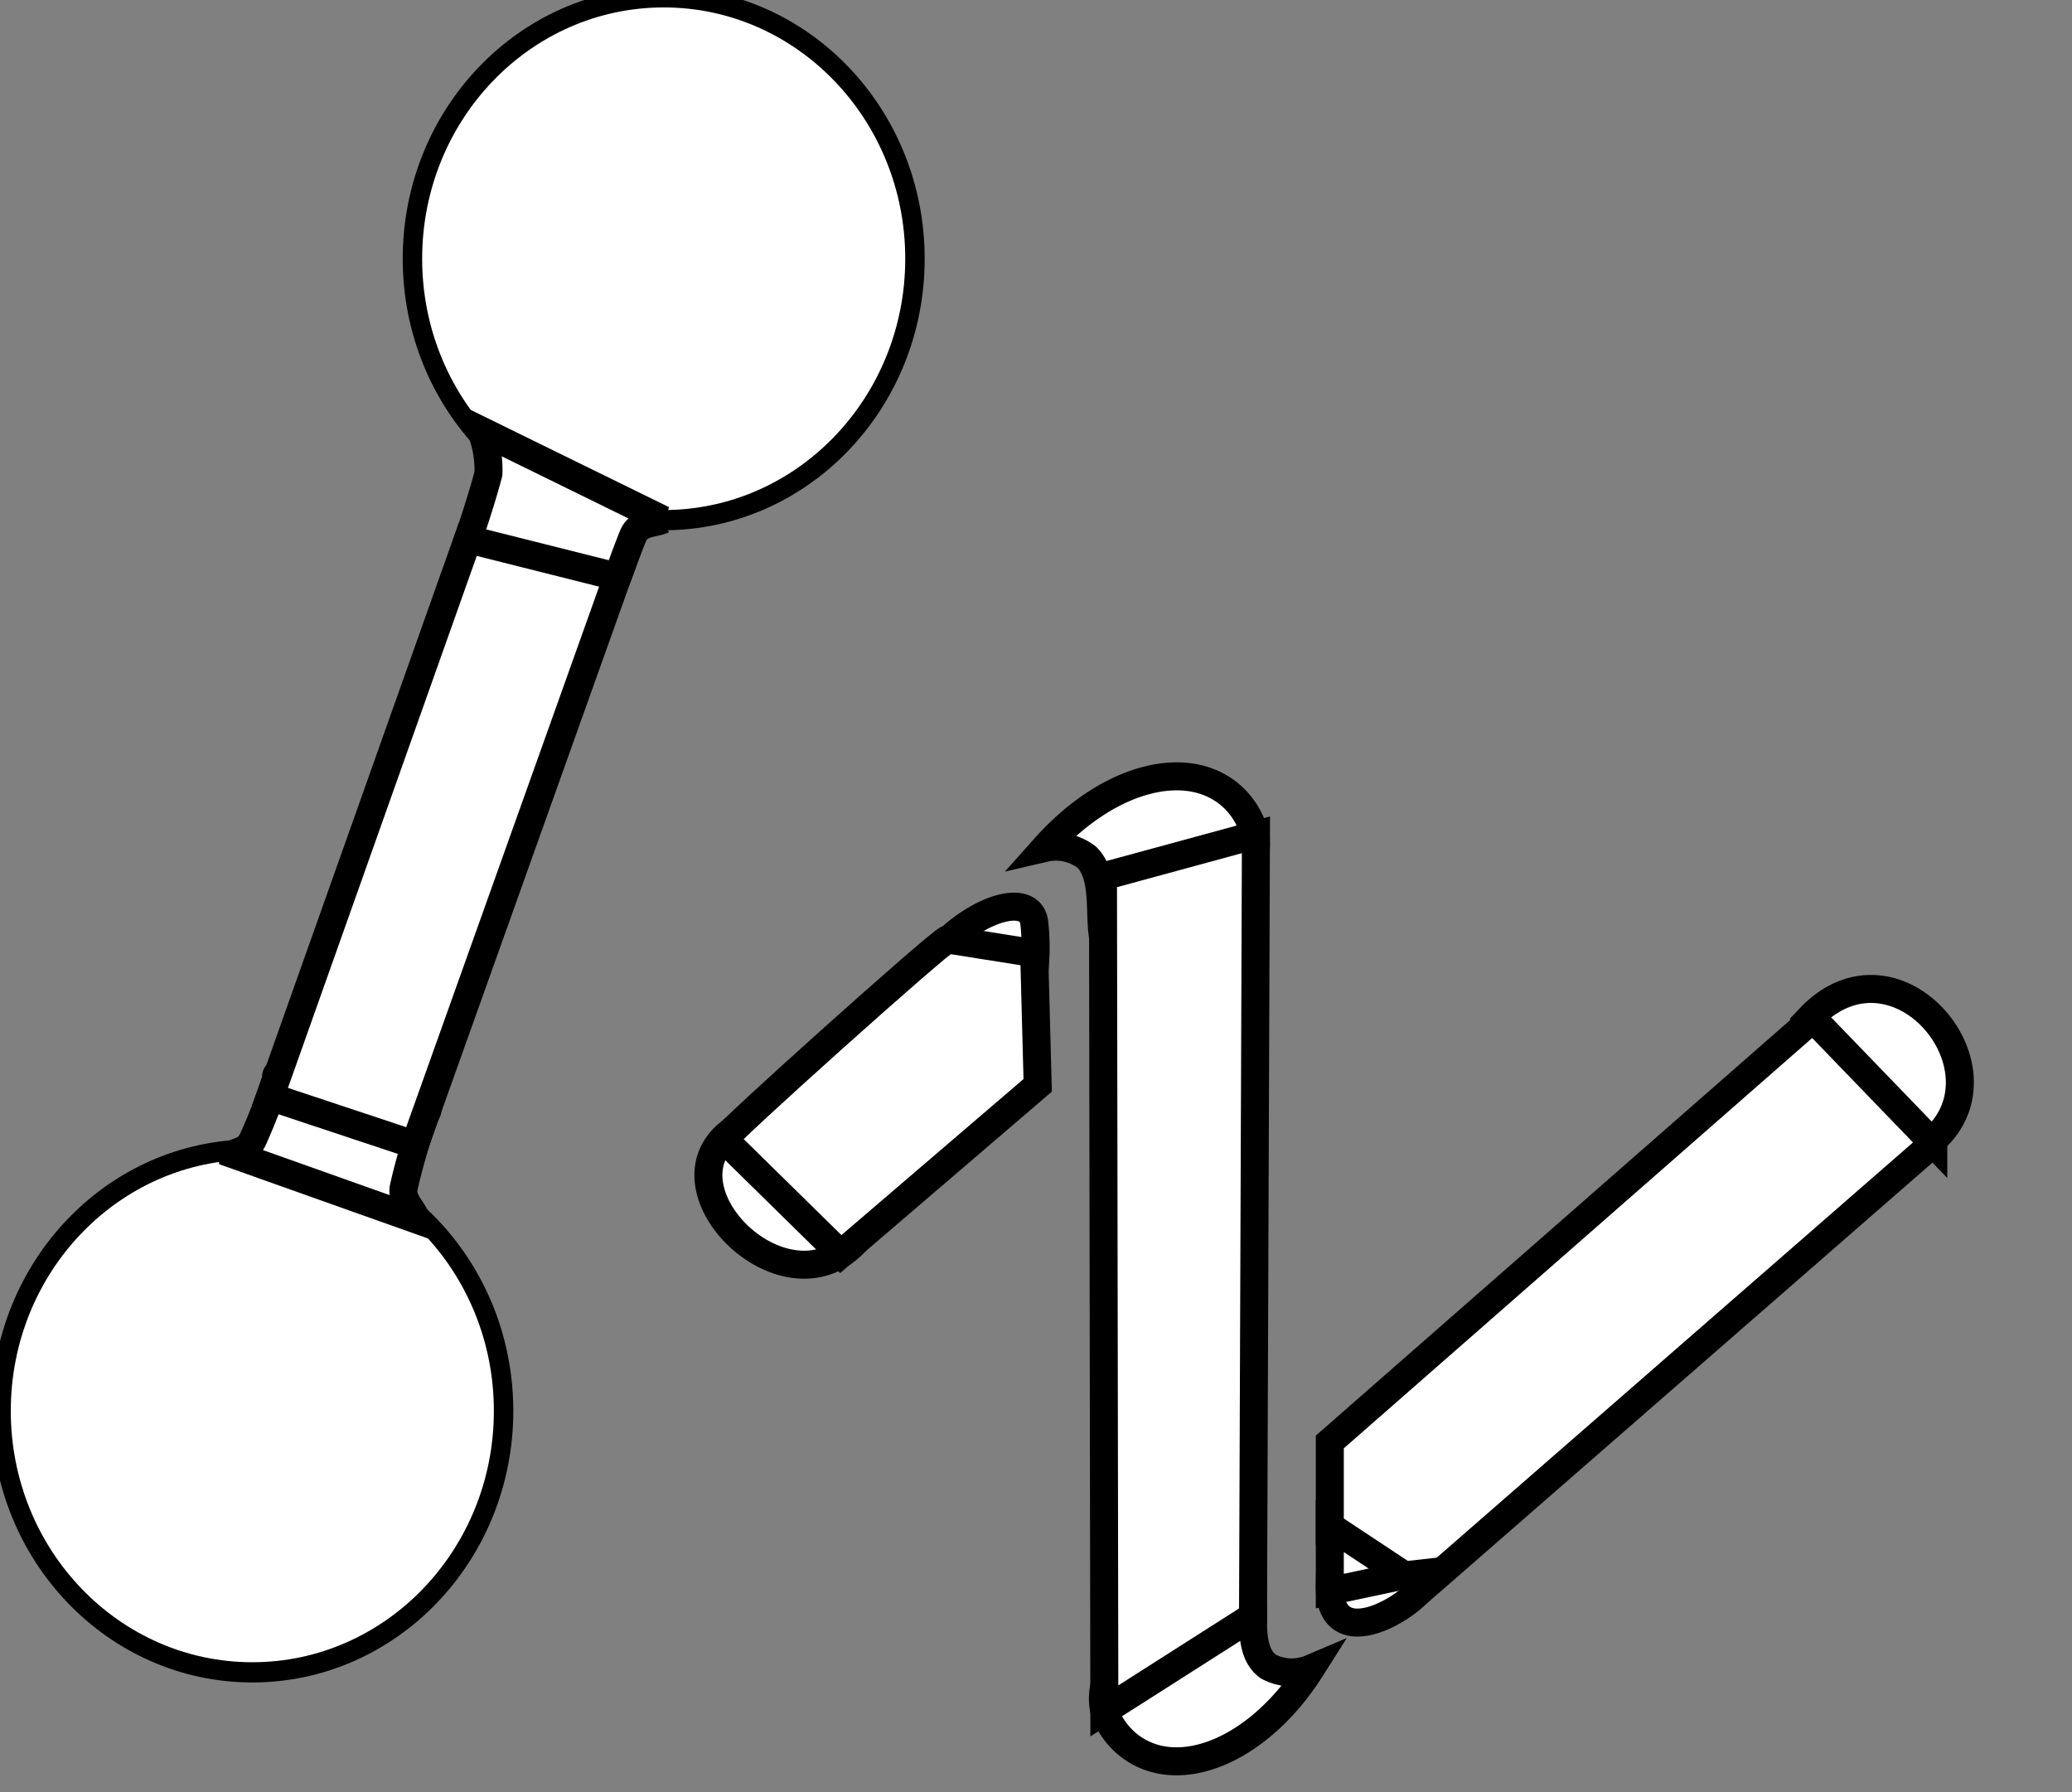
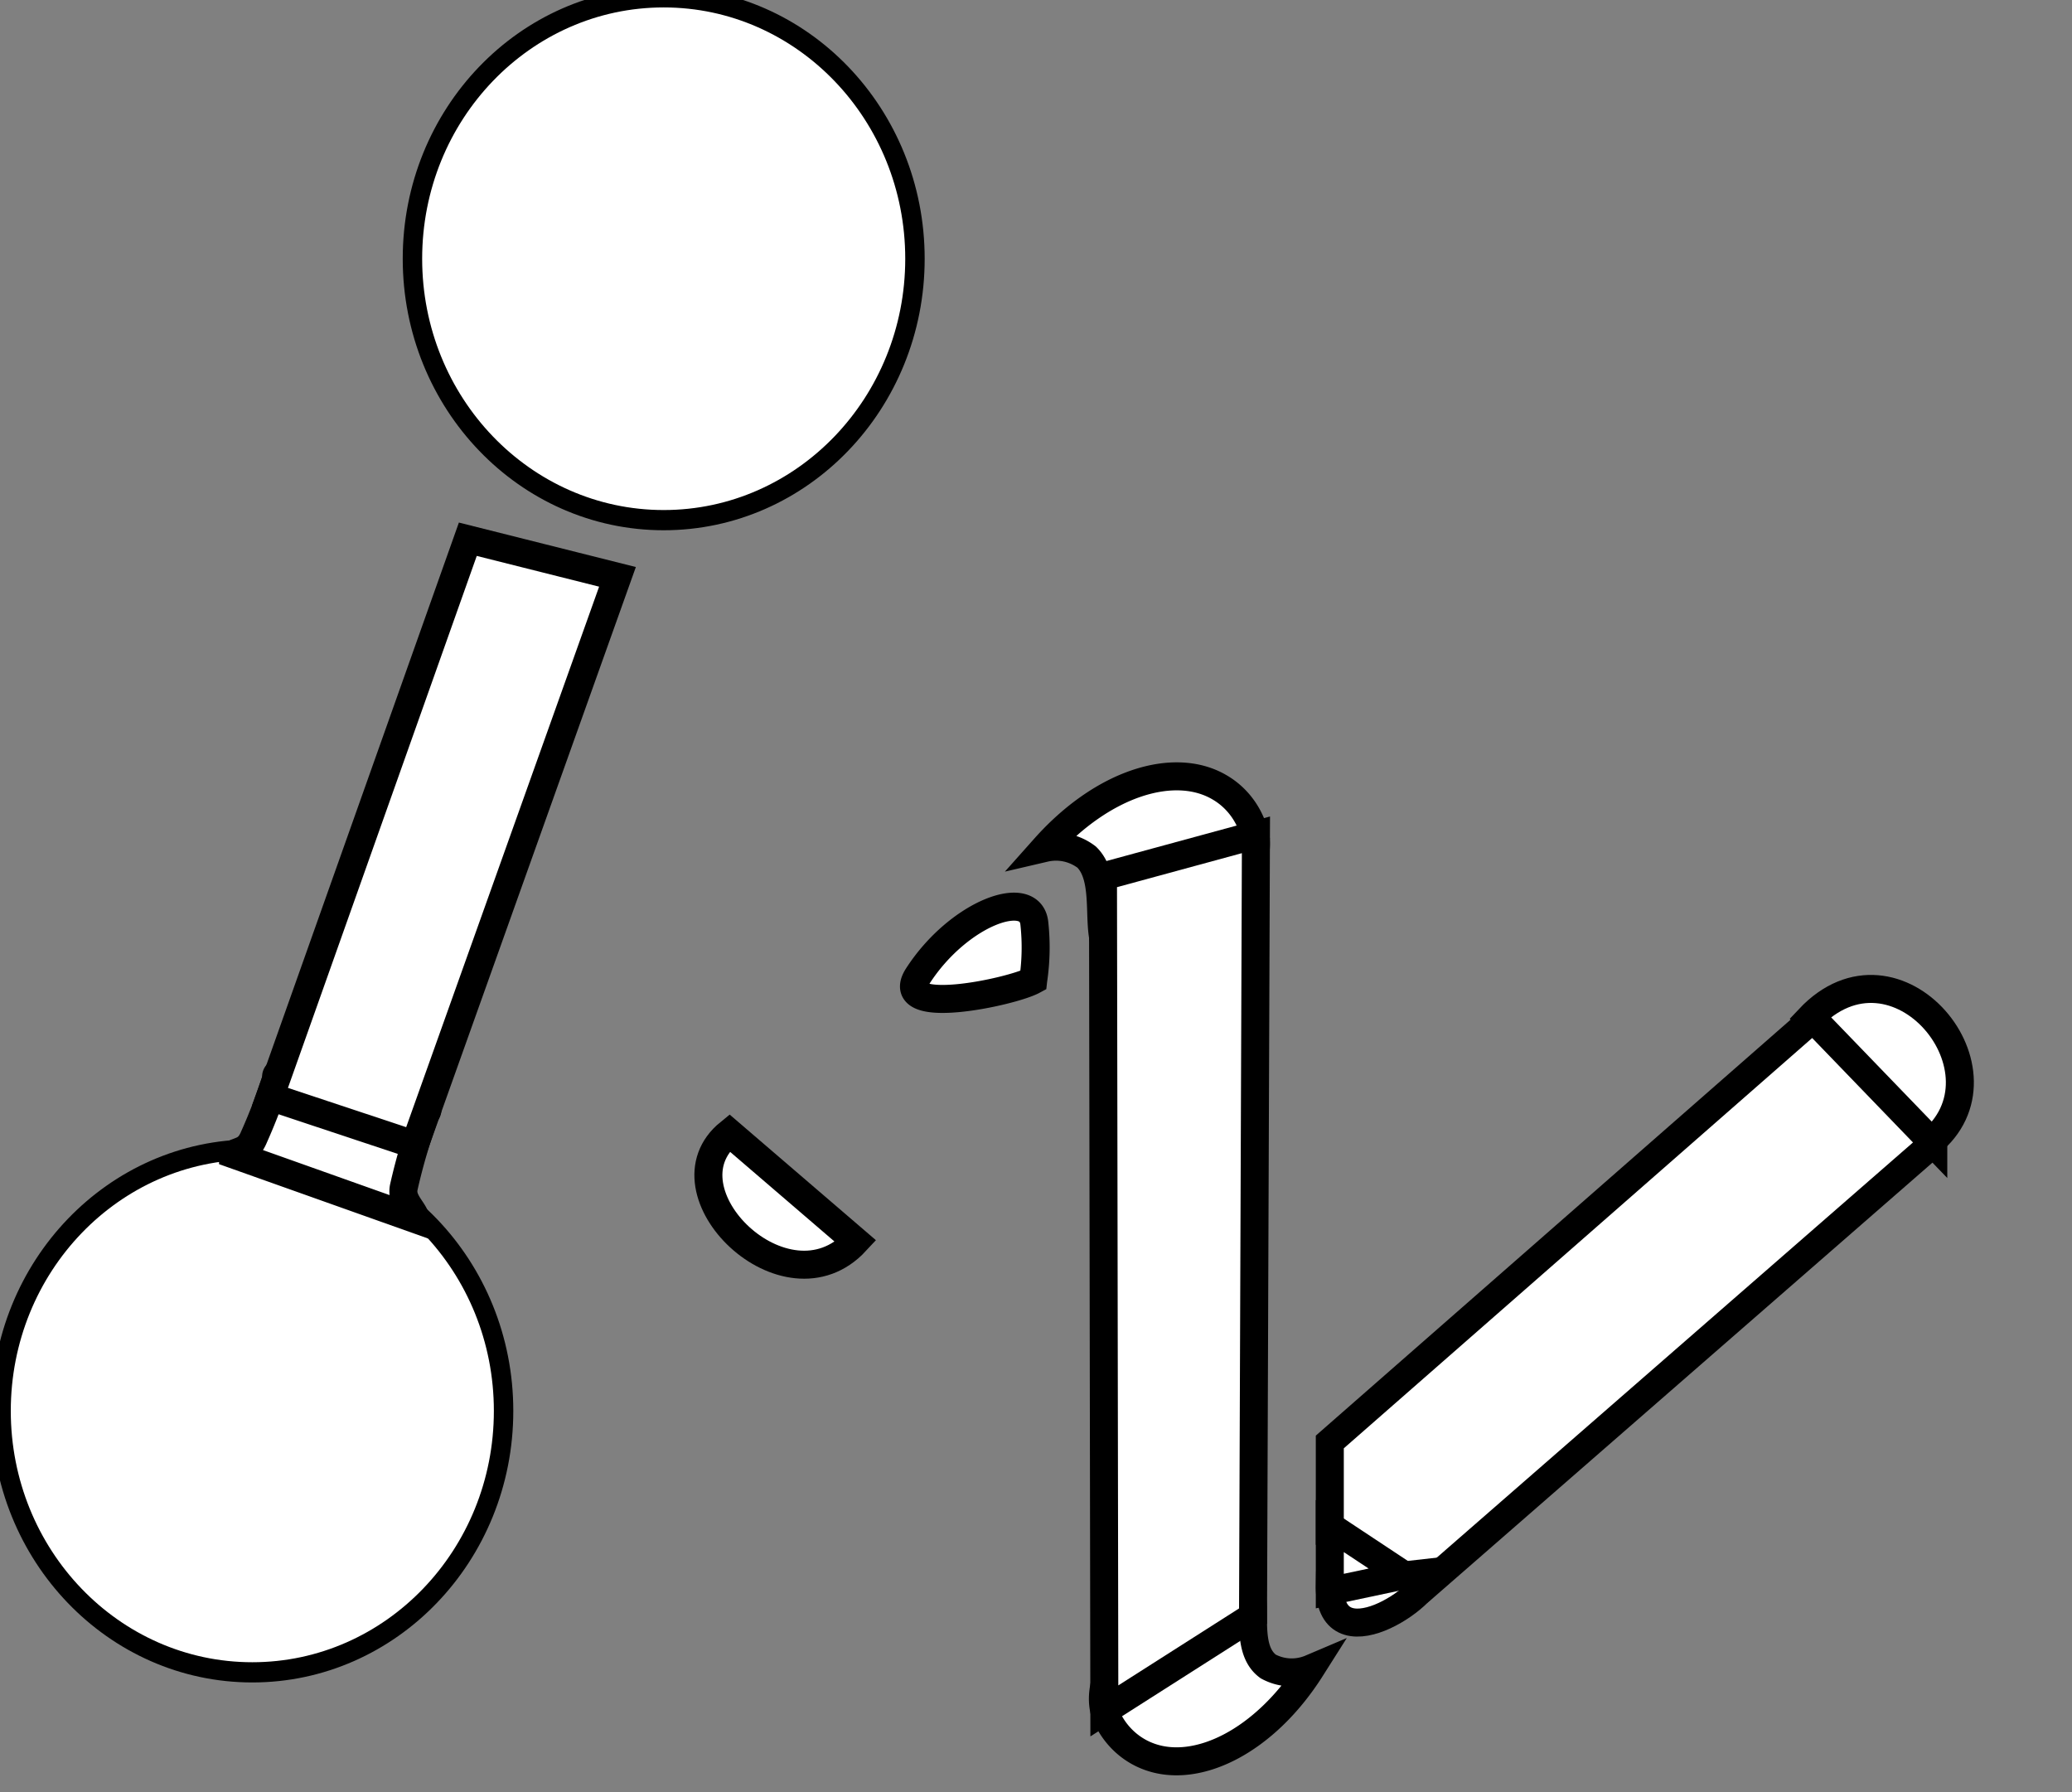
<svg xmlns="http://www.w3.org/2000/svg" width="74" height="64">
  <rect width="100%" height="100%" fill="#808080" stroke="none" />
  <g>
    <title>background</title>
    <rect fill="#fff" id="canvas_background" height="0" width="0" y="0" x="0" />
    <g display="none" overflow="visible" y="0" x="0" height="100%" width="100%" id="canvasGrid">
      <rect fill="url(#gridpattern)" stroke-width="0" y="0" x="0" height="100%" width="100%" />
    </g>
  </g>
  <g>
    <title>Layer 1</title>
    <g stroke="null" id="svg_19">
      <path stroke="null" fill="#ffffff" id="svg_4" d="m64.61,36.379l4.297,4.452c3.131,-2.504 -1.18,-7.764 -4.297,-4.452z" />
      <path stroke="null" fill="#ffffff" id="svg_5" d="m69.046,40.831l-4.297,-4.452l-17.256,15.116l0,3.391l2.818,1.746c0.056,0.087 0.333,0.238 0.41,0.173l18.325,-15.975z" />
      <path stroke="null" fill="#ffffff" id="svg_6" d="m30.563,44.33l-4.512,-3.875c-2.554,2.071 2.02,6.566 4.512,3.875z" />
      <path stroke="null" fill="#ffffff" id="svg_7" d="m36.9,35.008a7.344,7.634 0 0 0 0.042,-2.02c-0.118,-1.328 -2.707,-0.39 -4.165,1.869c-0.944,1.486 3.353,0.57 4.123,0.152z" />
-       <path stroke="null" fill="#ffffff" id="svg_8" d="m25.863,40.694l4.165,4.091l7.032,-6.025l-0.125,-4.719l-3.096,-0.491c-0.139,-0.051 -8.087,7.071 -7.976,7.143z" />
      <path stroke="null" fill="#ffffff" id="svg_9" d="m51.074,56.156l-3.582,0.404c-0.069,2.929 3.63,0.433 3.582,-0.404z" />
      <polygon stroke="null" fill="#ffffff" id="svg_10" points="47.493,54.497 47.493,56.82 50.151,56.257 47.493,54.497 " />
      <path stroke="null" fill="#ffffff" id="svg_11" d="m39.441,61.106a2.631,2.735 0 0 0 1.555,1.609c1.728,0.671 4.165,-0.512 5.824,-3.131a1.819,1.89 0 0 1 -1.527,-0.072c-0.986,-0.722 -0.174,-2.655 -0.875,-3.139c-1.104,-0.75 -5.553,2.345 -4.977,4.733z" />
      <path stroke="null" fill="#ffffff" id="svg_12" d="m44.848,29.965a2.617,2.72 0 0 0 -1.291,-1.847c-1.603,-0.945 -4.165,-0.173 -6.247,2.165a1.853,1.926 0 0 1 1.499,0.325c0.868,0.844 0.222,2.836 0.847,3.427c0.993,0.895 5.4,-1.616 5.192,-4.069z" />
      <polygon stroke="null" fill="#ffffff" id="svg_13" points="44.855,29.813 44.751,57.715 39.441,61.099 39.392,31.3 44.855,29.813 " />
      <circle stroke="null" fill="#ffffff" transform="matrix(0.694 0 0 0.722 195.005 145.692)" id="svg_14" r="12.93" cy="-188.992" cx="-246.832" />
      <circle stroke="null" fill="#ffffff" transform="matrix(0.694 0 0 0.722 195.005 145.692)" id="svg_15" r="12.93" cy="-132.002" cx="-268.002" />
      <path stroke="null" fill="#ffffff" id="svg_16" d="m8.323,41.221l6.532,2.323c-0.076,-0.354 -0.548,-0.657 -0.43,-1.162a19.575,20.347 0 0 1 0.777,-2.626c0.771,-0.722 -5.629,-2.165 -5.331,-1.248a18.811,19.553 0 0 1 -0.798,2.092c-0.208,0.505 -0.465,0.469 -0.75,0.62z" />
-       <path stroke="null" fill="#ffffff" id="svg_17" d="m23.67,18.558l-6.49,-3.182a3.519,3.658 0 0 1 0.264,1.537c-0.236,0.924 -0.77,2.496 -0.826,2.619s5.102,1.559 5.31,1.342c0.076,-0.079 0.416,-1.097 0.694,-1.768c0.222,-0.469 0.757,-0.404 1.048,-0.548z" />
      <polygon stroke="null" fill="#ffffff" id="svg_18" points="16.708,19.257 22.053,20.6 14.813,40.882 9.642,39.164 16.708,19.257 " />
    </g>
  </g>
</svg>